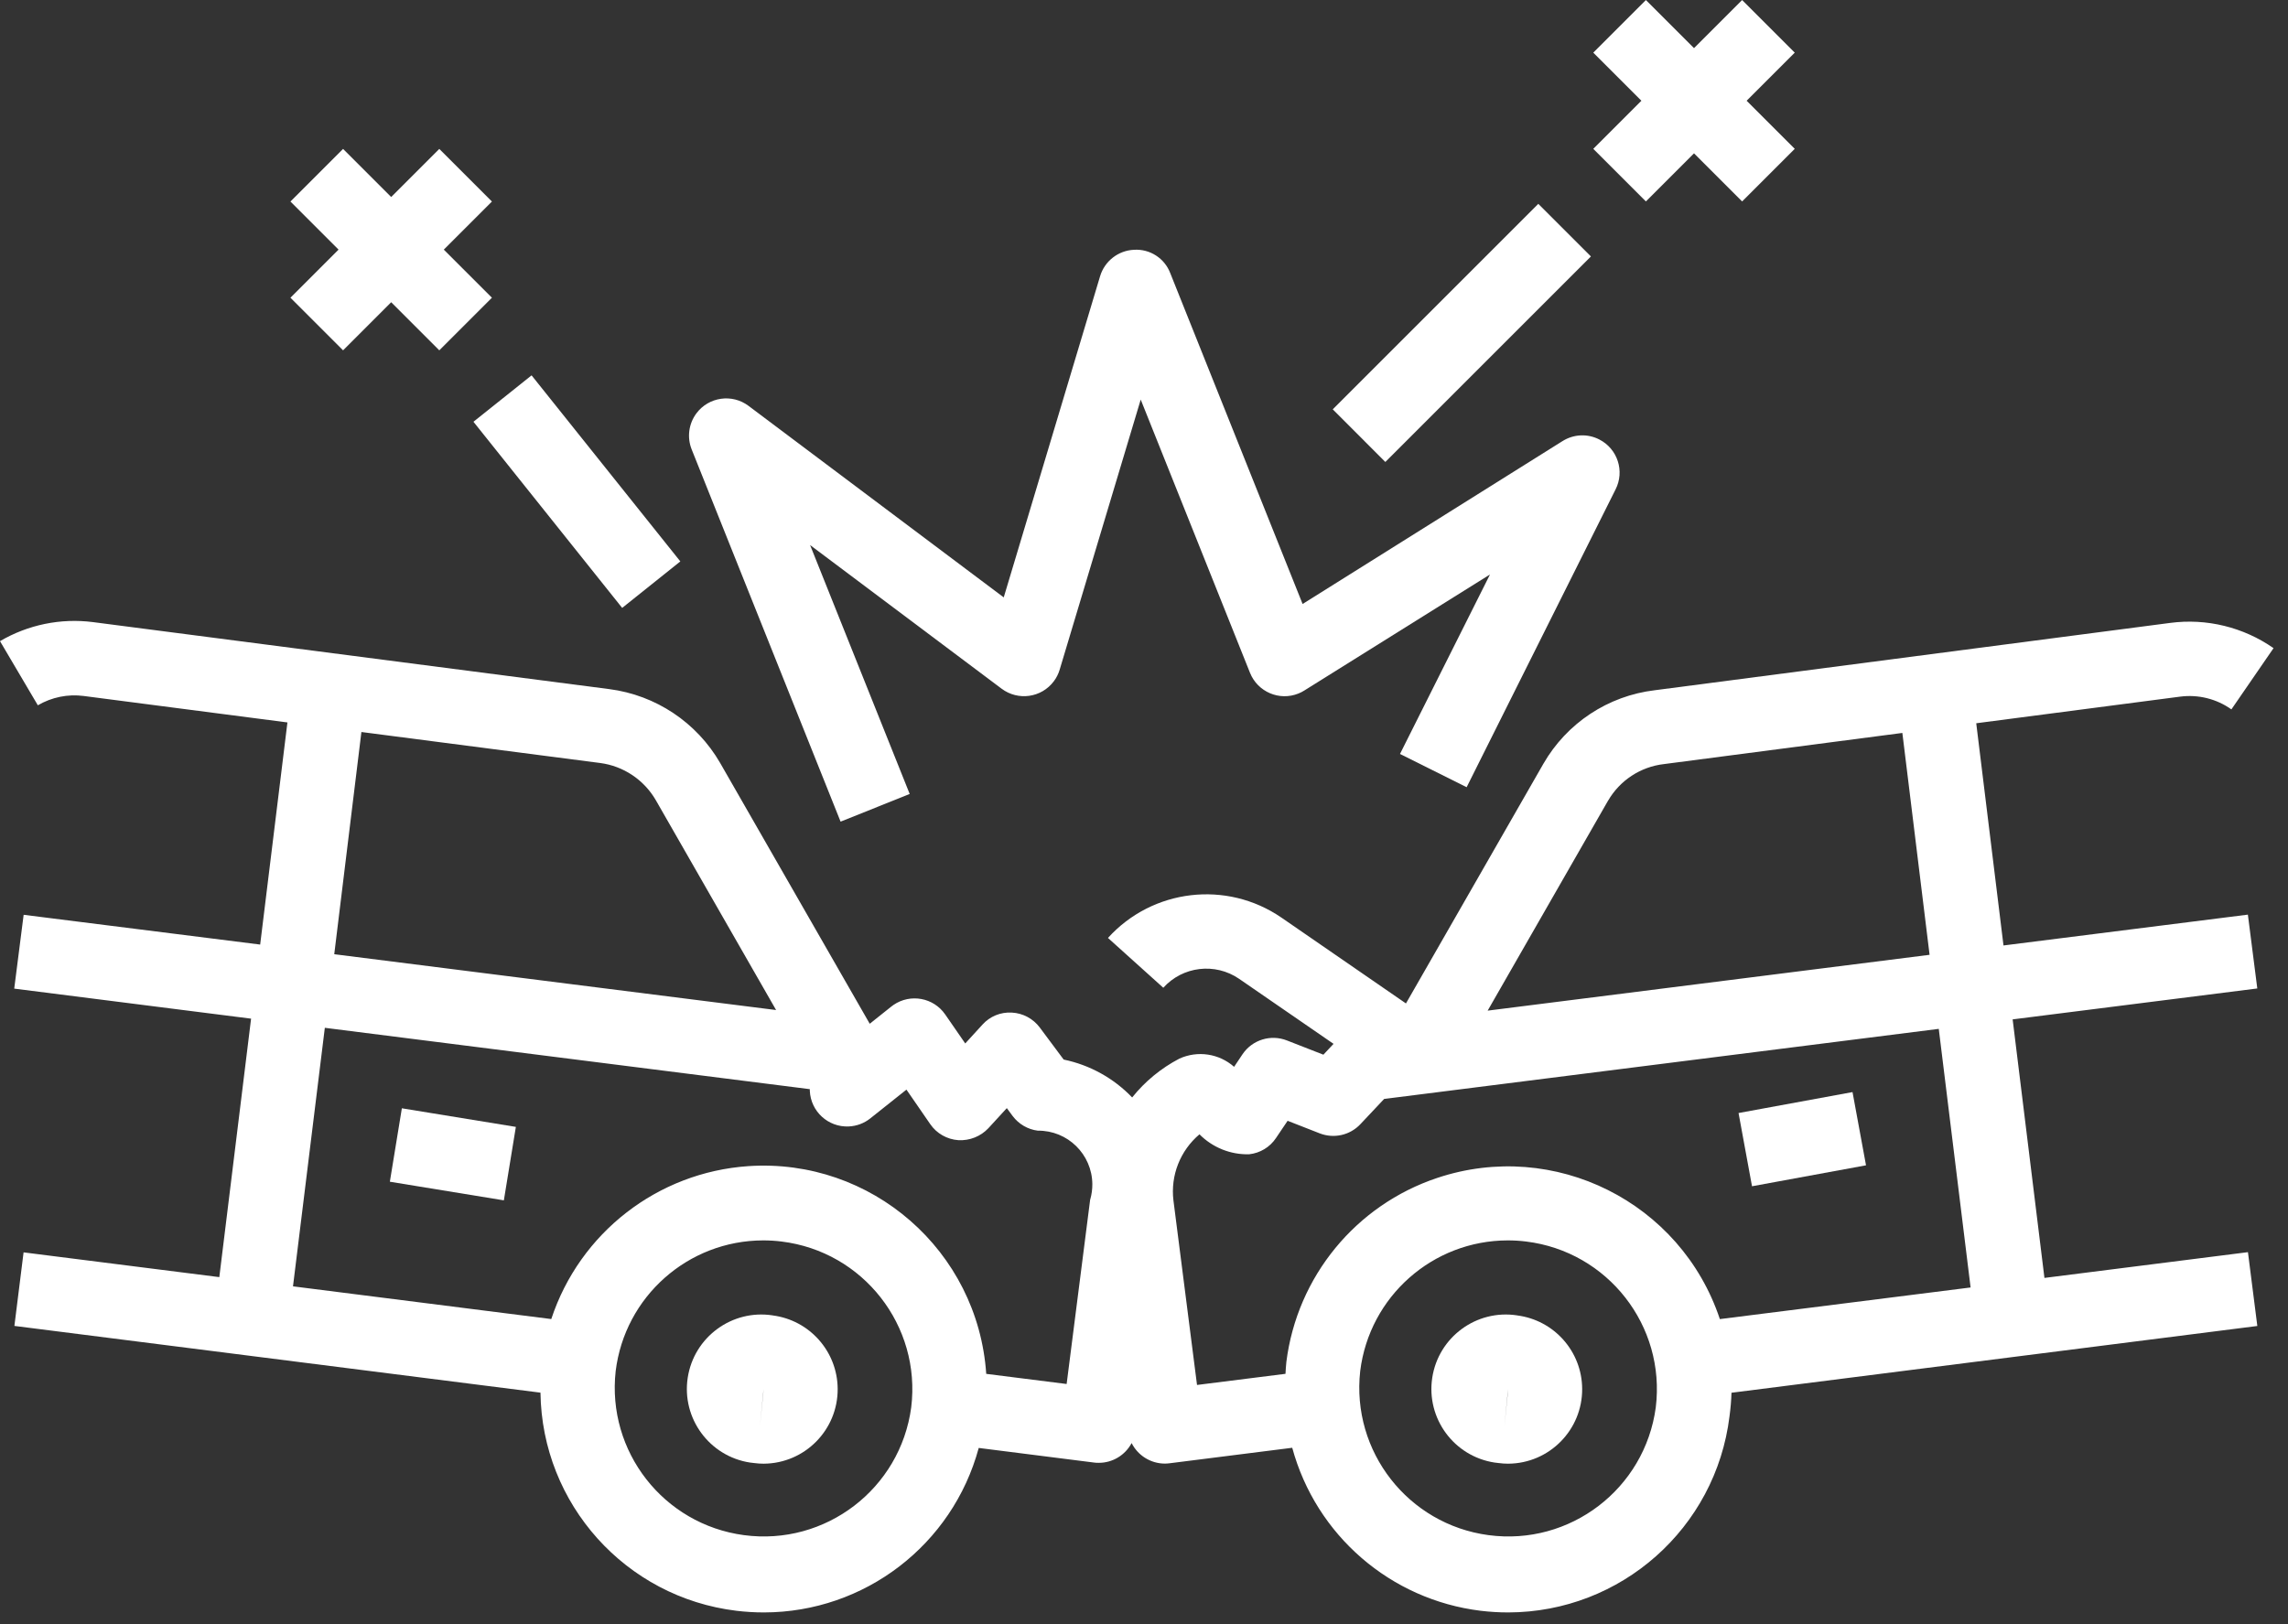
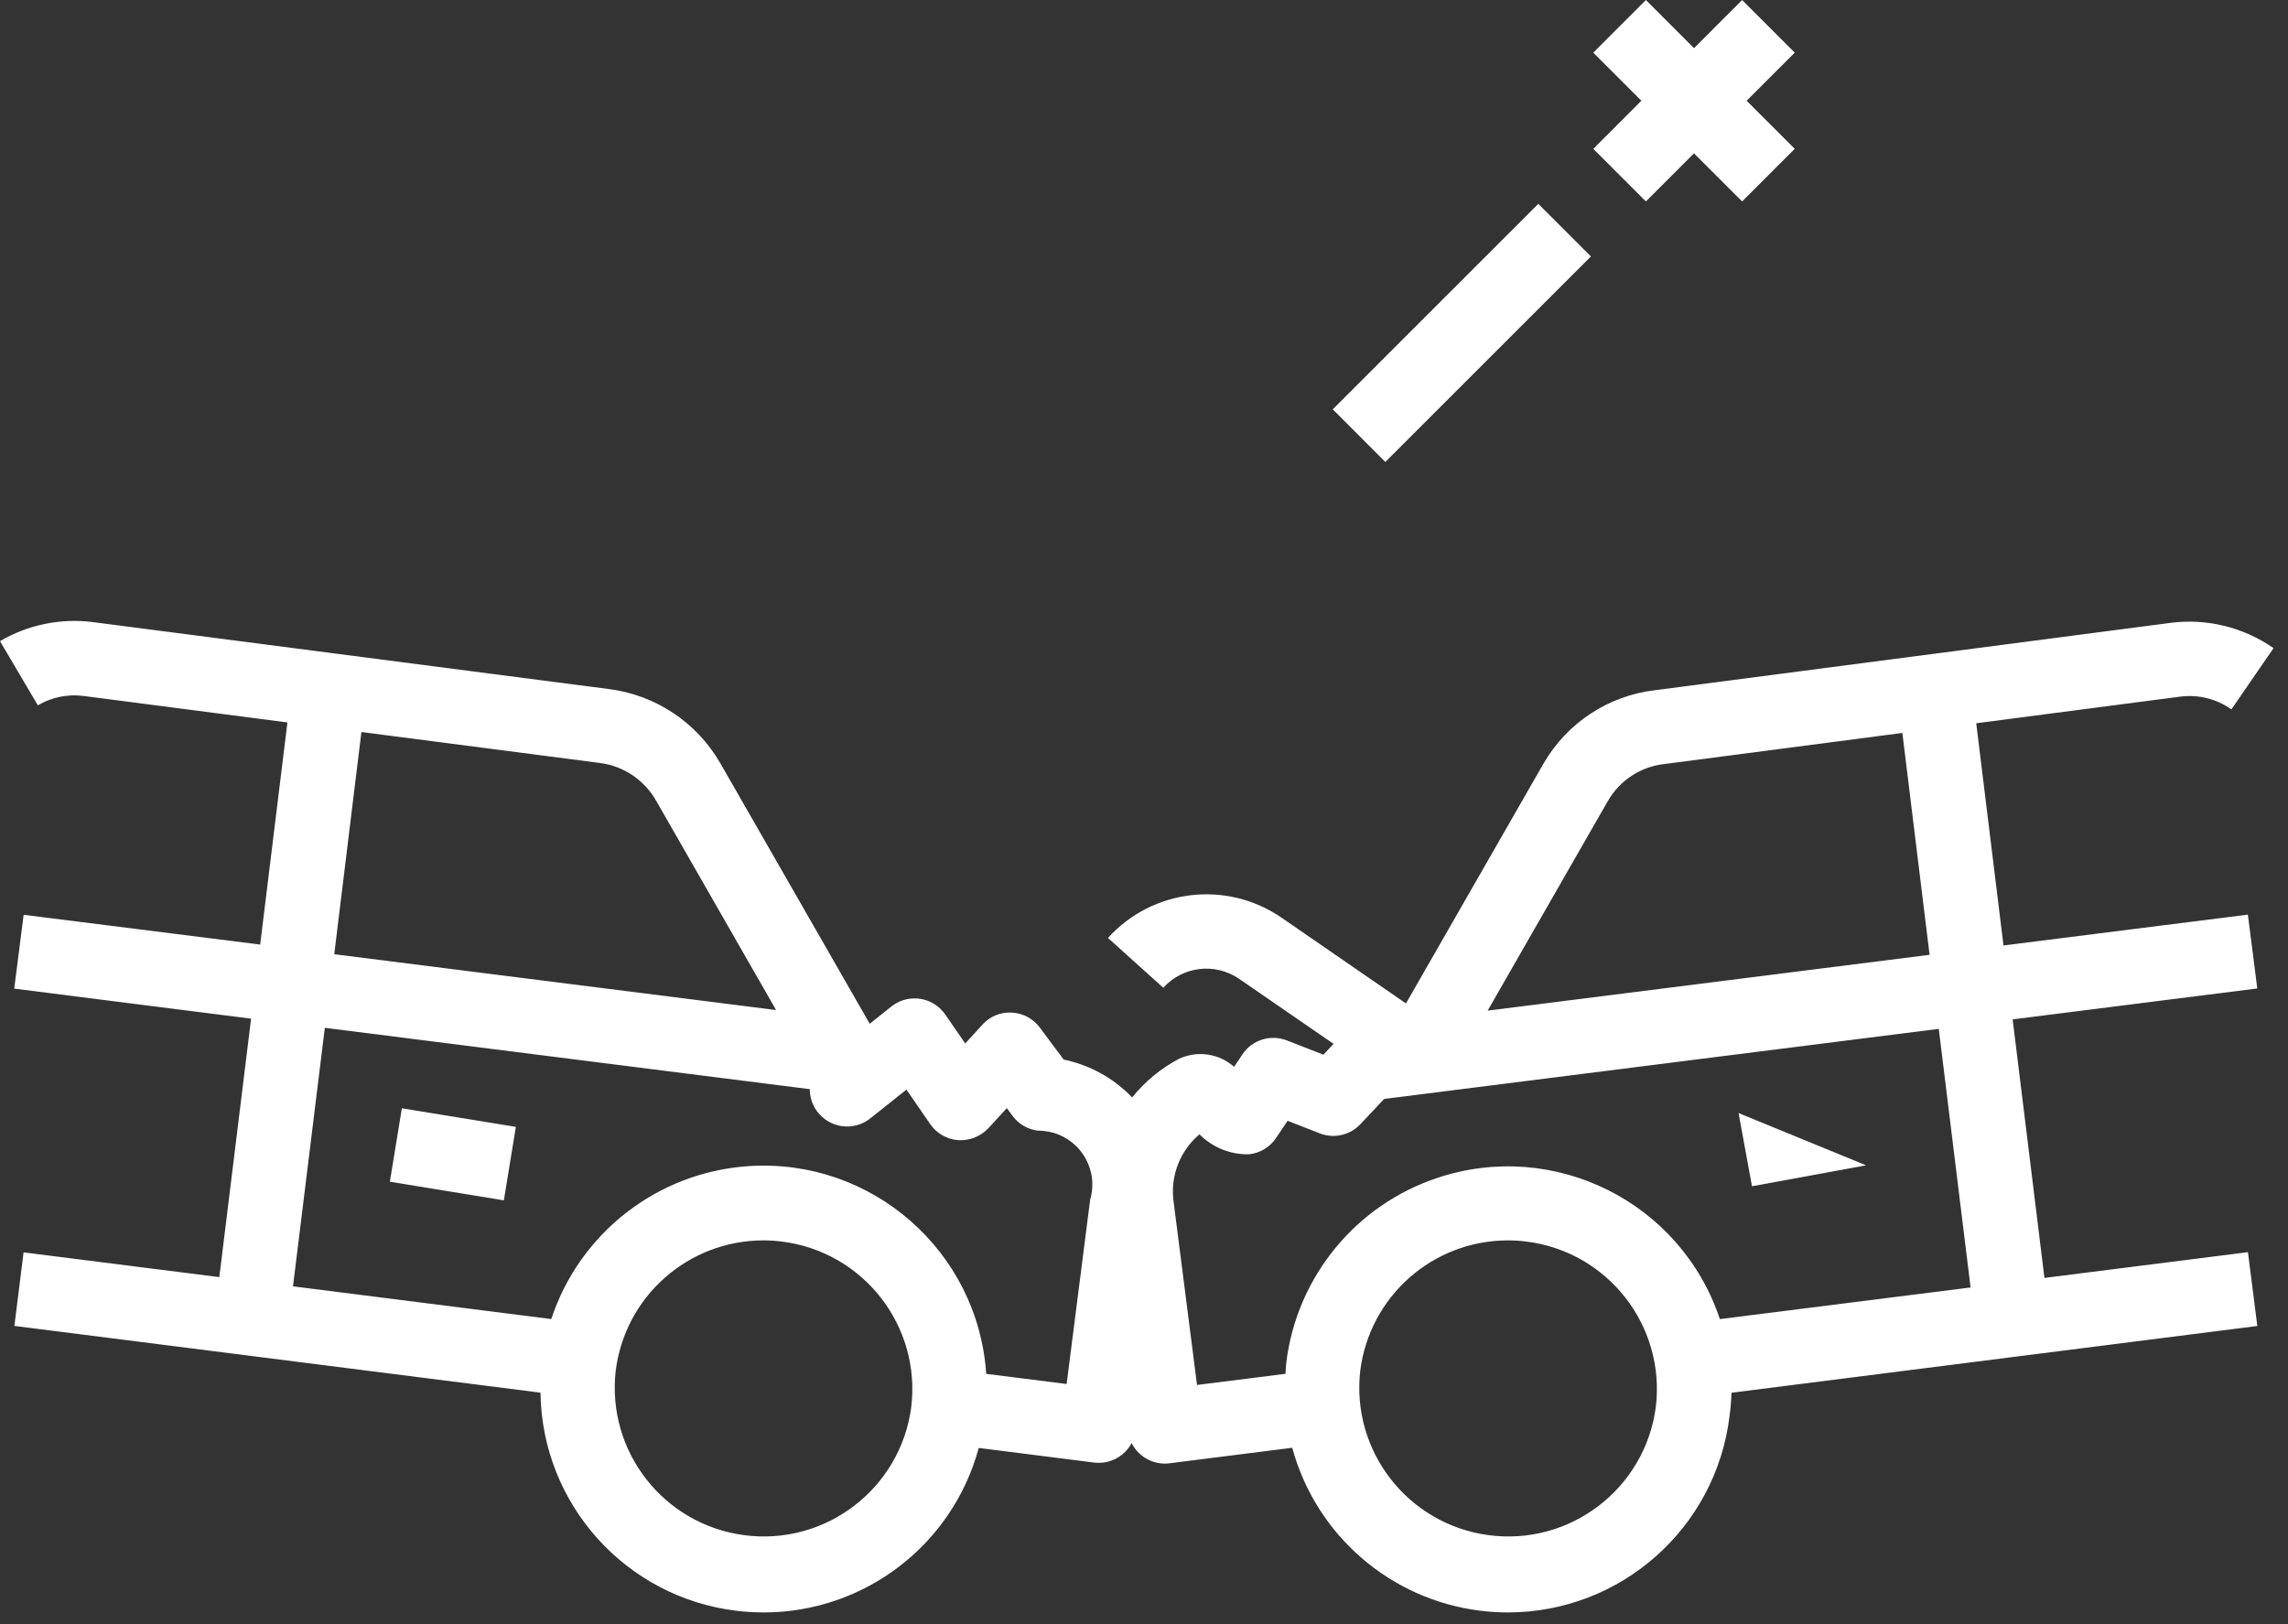
<svg xmlns="http://www.w3.org/2000/svg" width="69" height="49" viewBox="0 0 69 49" fill="none">
  <rect x="0" y="0" width="69" height="49" fill="#333333" stroke="none" />
-   <path d="M23.3 39.68C22.075 39.492 20.928 40.334 20.74 41.56C20.552 42.785 21.394 43.932 22.62 44.12C22.663 44.127 22.705 44.131 22.747 44.135C22.841 44.148 22.935 44.154 23.03 44.154C24.271 44.147 25.27 43.135 25.262 41.894C25.254 40.769 24.415 39.823 23.3 39.681V39.68ZM22.918 43.029L23.011 42.06L23.03 41.907L22.918 43.029Z" fill="white" />
  <path d="M67.292 21.401L68.564 19.552C67.656 18.919 66.544 18.646 65.447 18.791L49.902 20.822C48.495 20.99 47.252 21.812 46.545 23.039L42.4 30.27L38.642 27.679C36.99 26.547 34.758 26.811 33.413 28.294L35.082 29.797C35.668 29.147 36.645 29.032 37.368 29.527L40.216 31.489L39.91 31.816L38.812 31.387C38.322 31.194 37.765 31.367 37.471 31.803L37.217 32.182C36.764 31.781 36.117 31.684 35.566 31.935C35.016 32.223 34.53 32.621 34.143 33.106C33.586 32.525 32.866 32.126 32.077 31.963L31.356 30.995C31.155 30.727 30.847 30.563 30.513 30.546C30.177 30.526 29.852 30.66 29.629 30.908L29.109 31.477L28.506 30.604C28.154 30.093 27.455 29.965 26.944 30.316C26.923 30.33 26.902 30.345 26.882 30.362L26.229 30.883L21.718 23.016C21.012 21.794 19.776 20.969 18.376 20.788L2.807 18.767C1.833 18.642 0.846 18.844 0 19.341L1.141 21.276C1.558 21.032 2.046 20.932 2.524 20.995L8.668 21.793L7.846 28.494L0.713 27.596L0.429 29.823L7.572 30.729L6.614 38.526L0.711 37.779L0.434 39.998L16.299 42.011C16.344 45.373 18.868 48.185 22.207 48.591C22.483 48.624 22.761 48.641 23.04 48.641C26.071 48.637 28.724 46.605 29.516 43.679L32.996 44.12C33.043 44.126 33.09 44.13 33.138 44.128C33.552 44.128 33.932 43.898 34.127 43.532C34.317 43.909 34.701 44.148 35.124 44.151C35.172 44.151 35.218 44.148 35.266 44.142L38.97 43.674C39.689 46.315 41.935 48.258 44.652 48.591C44.928 48.624 45.206 48.641 45.486 48.641C48.883 48.634 51.743 46.099 52.157 42.727C52.189 42.491 52.21 42.252 52.217 42.014L68.075 40L67.792 37.773L61.655 38.55L60.696 30.751L68.074 29.818L67.79 27.591L60.42 28.521L59.598 21.818L65.747 21.015C66.294 20.944 66.847 21.081 67.296 21.402L67.292 21.401ZM10.899 22.082L18.094 23.016C18.8 23.107 19.421 23.523 19.778 24.139L23.405 30.469L10.08 28.785L10.899 22.082ZM27.48 42.454C27.152 44.913 24.891 46.639 22.434 46.309C20.013 45.985 18.296 43.787 18.567 41.361C18.843 39.113 20.749 37.422 23.015 37.418C23.2 37.418 23.385 37.429 23.569 37.452C26.031 37.753 27.782 39.993 27.48 42.454ZM32.877 36.182L32.167 41.75L29.742 41.444C29.491 37.732 26.279 34.927 22.567 35.178C19.832 35.364 17.483 37.188 16.625 39.791L8.836 38.804L9.796 31.005L24.422 32.856V32.909C24.451 33.528 24.974 34.008 25.594 33.981C25.831 33.971 26.059 33.886 26.244 33.739L27.336 32.87L28.055 33.913C28.249 34.195 28.562 34.371 28.903 34.395C29.243 34.413 29.574 34.282 29.808 34.033L30.363 33.428L30.539 33.666C30.722 33.91 30.995 34.07 31.297 34.108C32.197 34.098 32.932 34.82 32.942 35.718C32.943 35.876 32.922 36.032 32.879 36.182H32.877ZM48.494 24.156C48.849 23.542 49.474 23.131 50.178 23.05L57.37 22.11L58.191 28.803L44.864 30.487L48.494 24.154V24.156ZM49.934 42.454C49.605 44.913 47.345 46.639 44.888 46.309C42.468 45.985 40.749 43.787 41.02 41.361C41.297 39.113 43.202 37.422 45.469 37.418C45.654 37.418 45.839 37.429 46.023 37.452C48.484 37.753 50.236 39.993 49.934 42.454ZM51.867 39.794C50.692 36.264 46.877 34.356 43.348 35.532C40.887 36.351 39.116 38.512 38.793 41.086C38.779 41.205 38.775 41.325 38.767 41.443L36.099 41.779L35.388 36.215C35.296 35.46 35.591 34.71 36.173 34.218C36.568 34.617 37.111 34.836 37.672 34.82C38.001 34.784 38.297 34.606 38.48 34.331L38.831 33.81L39.799 34.189C40.227 34.356 40.713 34.246 41.027 33.911L41.742 33.151L58.468 31.037L59.428 38.838L51.869 39.792L51.867 39.794Z" fill="white" />
-   <path d="M45.752 39.68C44.527 39.492 43.381 40.334 43.193 41.56C43.005 42.785 43.846 43.932 45.073 44.12C45.115 44.127 45.157 44.131 45.199 44.135C45.293 44.148 45.387 44.154 45.483 44.154C46.723 44.147 47.722 43.135 47.714 41.894C47.707 40.769 46.868 39.823 45.752 39.681V39.68ZM45.37 43.03L45.463 42.06L45.483 41.907L45.37 43.03ZM25.349 24.786L27.434 23.951L24.43 16.442L30.208 20.777C30.704 21.148 31.408 21.049 31.78 20.552C31.86 20.447 31.919 20.328 31.957 20.201L34.401 12.054L37.697 20.297C37.928 20.872 38.581 21.153 39.157 20.921C39.219 20.896 39.279 20.866 39.335 20.83L44.934 17.33L42.22 22.744L44.23 23.747L48.72 14.766C49.002 14.215 48.783 13.539 48.23 13.257C47.877 13.075 47.456 13.095 47.12 13.307L39.283 18.22L35.292 8.24C35.122 7.791 34.679 7.505 34.199 7.535C33.722 7.556 33.311 7.878 33.175 8.335L30.27 18.021L22.576 12.245C22.081 11.871 21.376 11.971 21.004 12.466C20.768 12.781 20.714 13.195 20.86 13.56L25.35 24.786H25.349ZM10.346 10.568L11.797 9.117L13.248 10.568L14.835 8.981L13.384 7.53L14.835 6.079L13.248 4.492L11.797 5.943L10.346 4.492L8.759 6.079L10.21 7.53L8.759 8.981L10.346 10.568ZM14.278 12.723L16.031 11.323L20.517 16.936L18.763 18.338L14.278 12.723Z" fill="white" />
-   <path d="M40.191 12.349L46.391 6.149L47.978 7.736L41.778 13.936L40.191 12.347V12.349ZM49.636 6.077L51.087 4.626L52.538 6.077L54.125 4.49L52.674 3.039L54.125 1.588L52.538 0.001L51.087 1.452L49.636 0.001L48.049 1.588L49.5 3.039L48.049 4.49L49.636 6.077ZM11.757 35.648L12.119 33.433L15.557 33.994L15.195 36.21L11.757 35.648ZM52.429 33.576L55.867 32.944L56.274 35.153L52.836 35.785L52.43 33.576H52.429Z" fill="white" />
+   <path d="M40.191 12.349L46.391 6.149L47.978 7.736L41.778 13.936L40.191 12.347V12.349ZM49.636 6.077L51.087 4.626L52.538 6.077L54.125 4.49L52.674 3.039L54.125 1.588L52.538 0.001L51.087 1.452L49.636 0.001L48.049 1.588L49.5 3.039L48.049 4.49L49.636 6.077ZM11.757 35.648L12.119 33.433L15.557 33.994L15.195 36.21L11.757 35.648ZM52.429 33.576L56.274 35.153L52.836 35.785L52.43 33.576H52.429Z" fill="white" />
</svg>